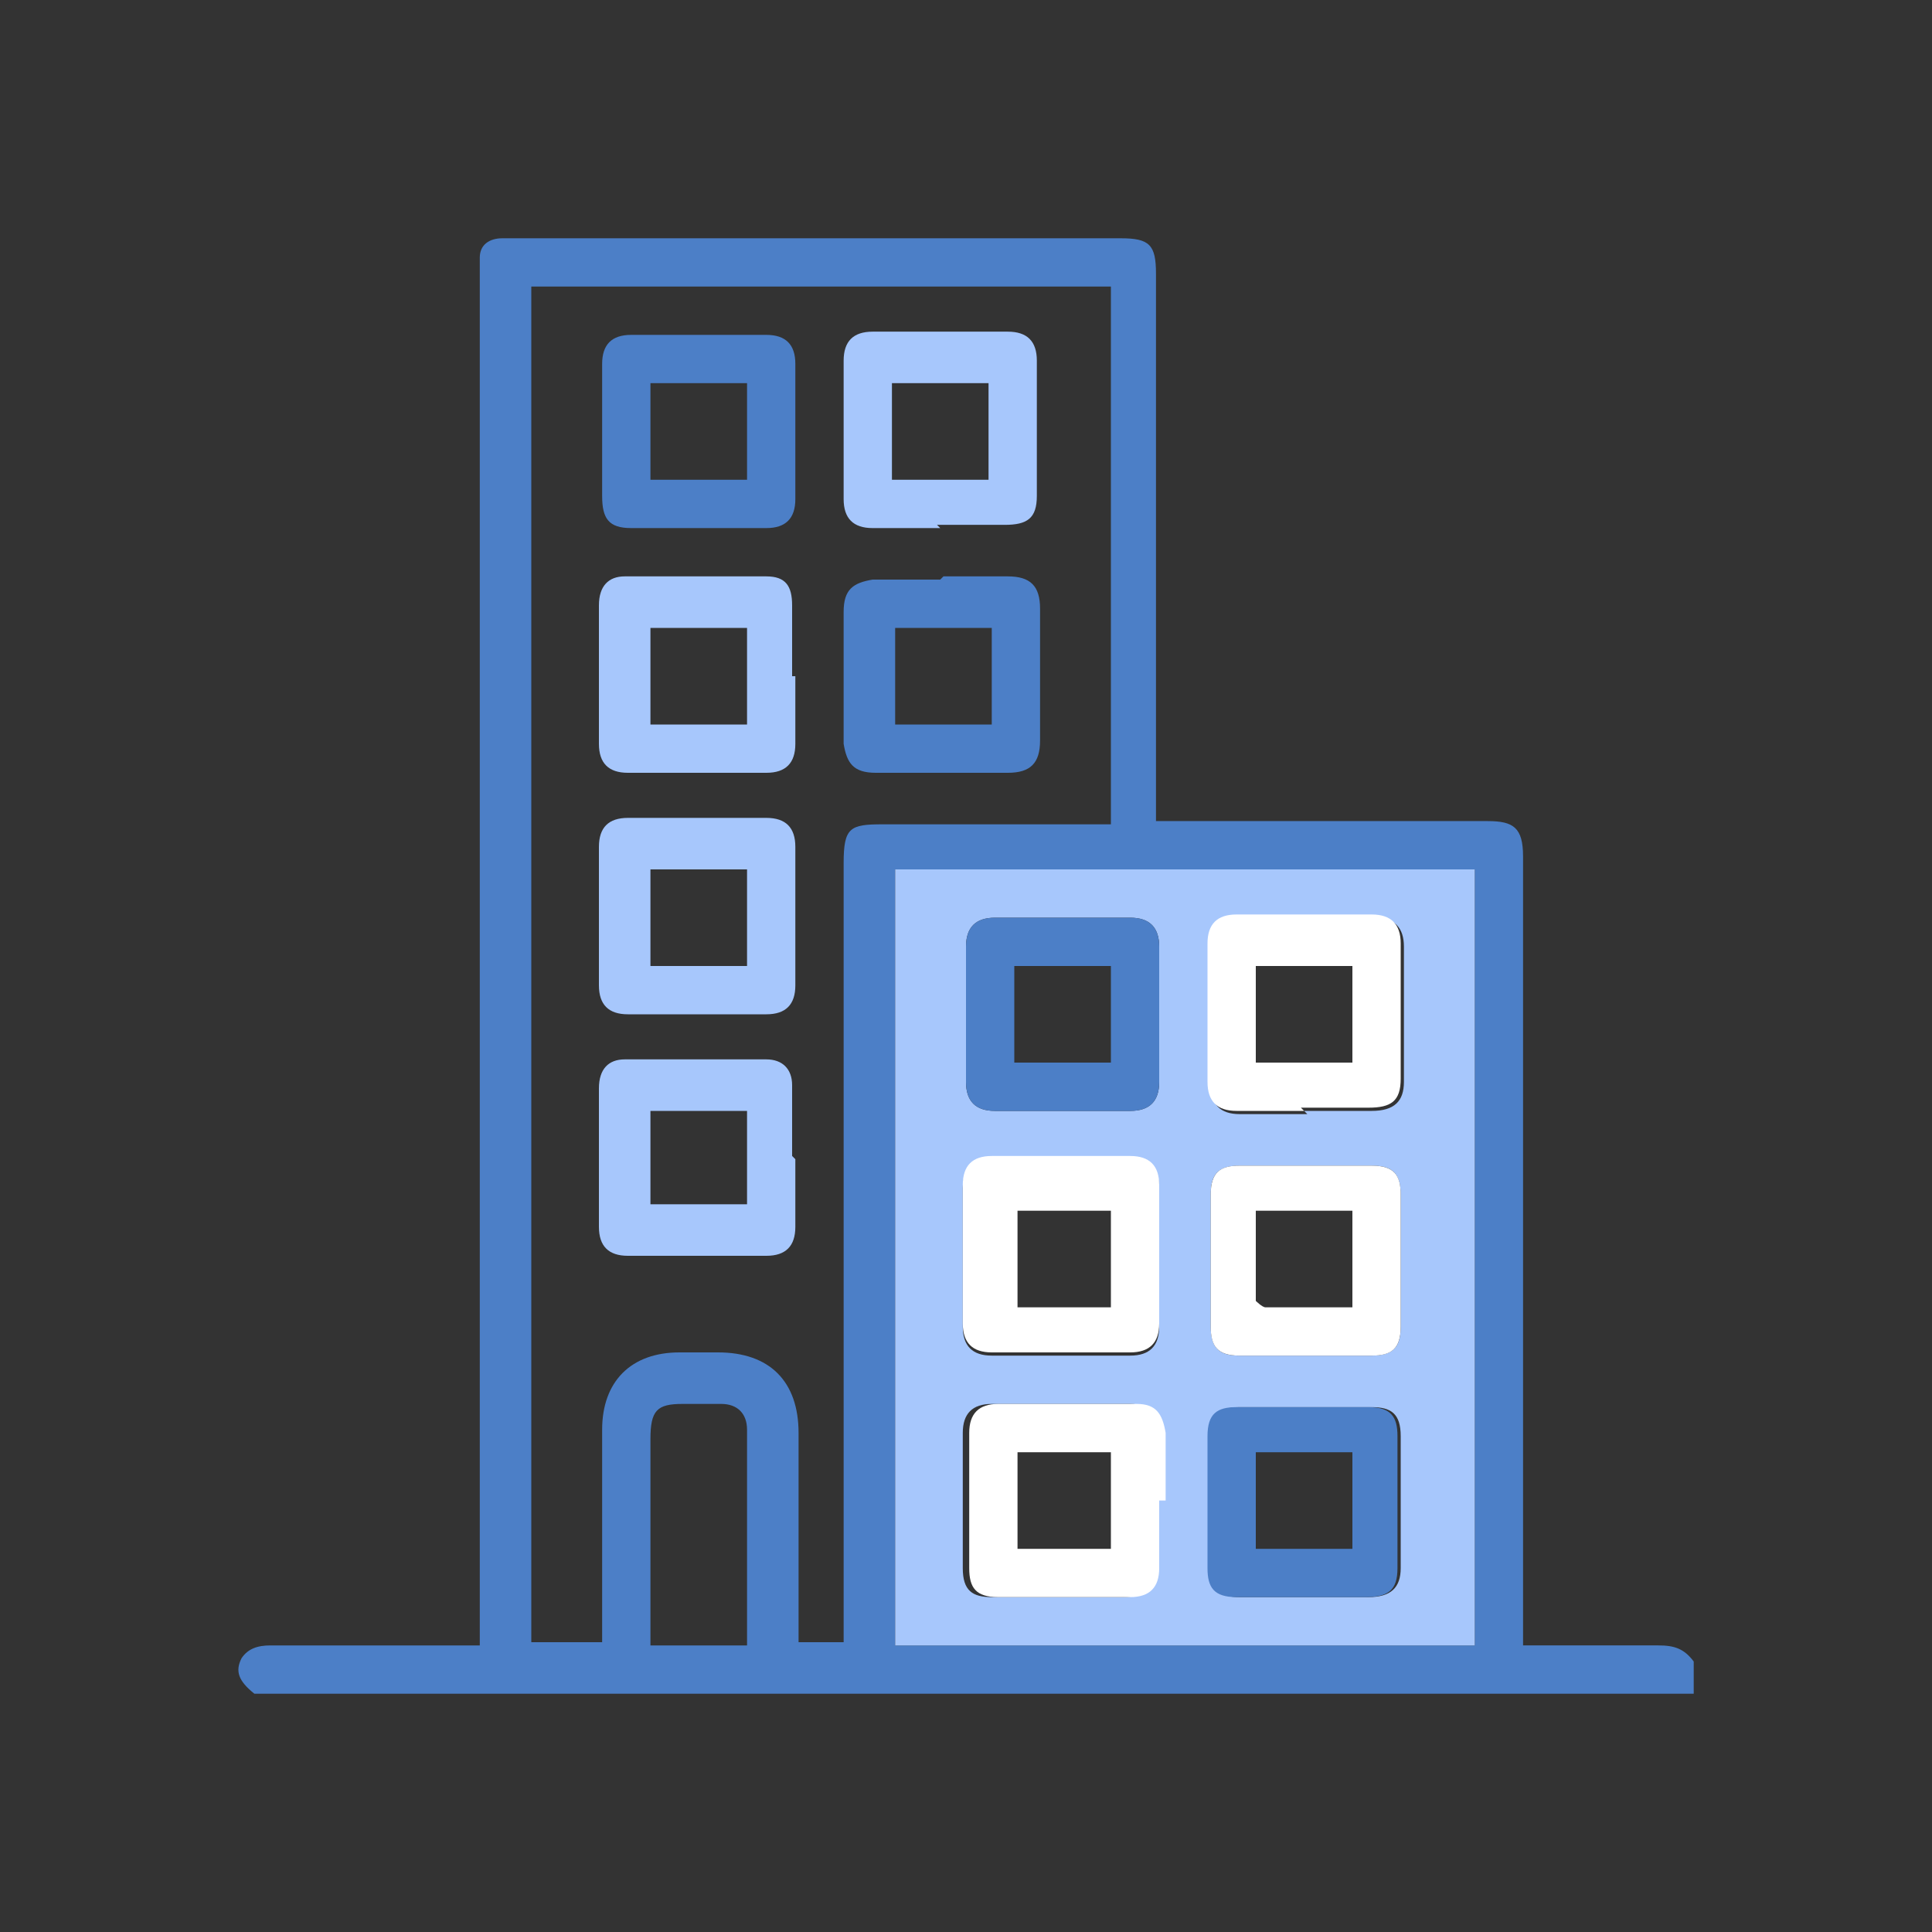
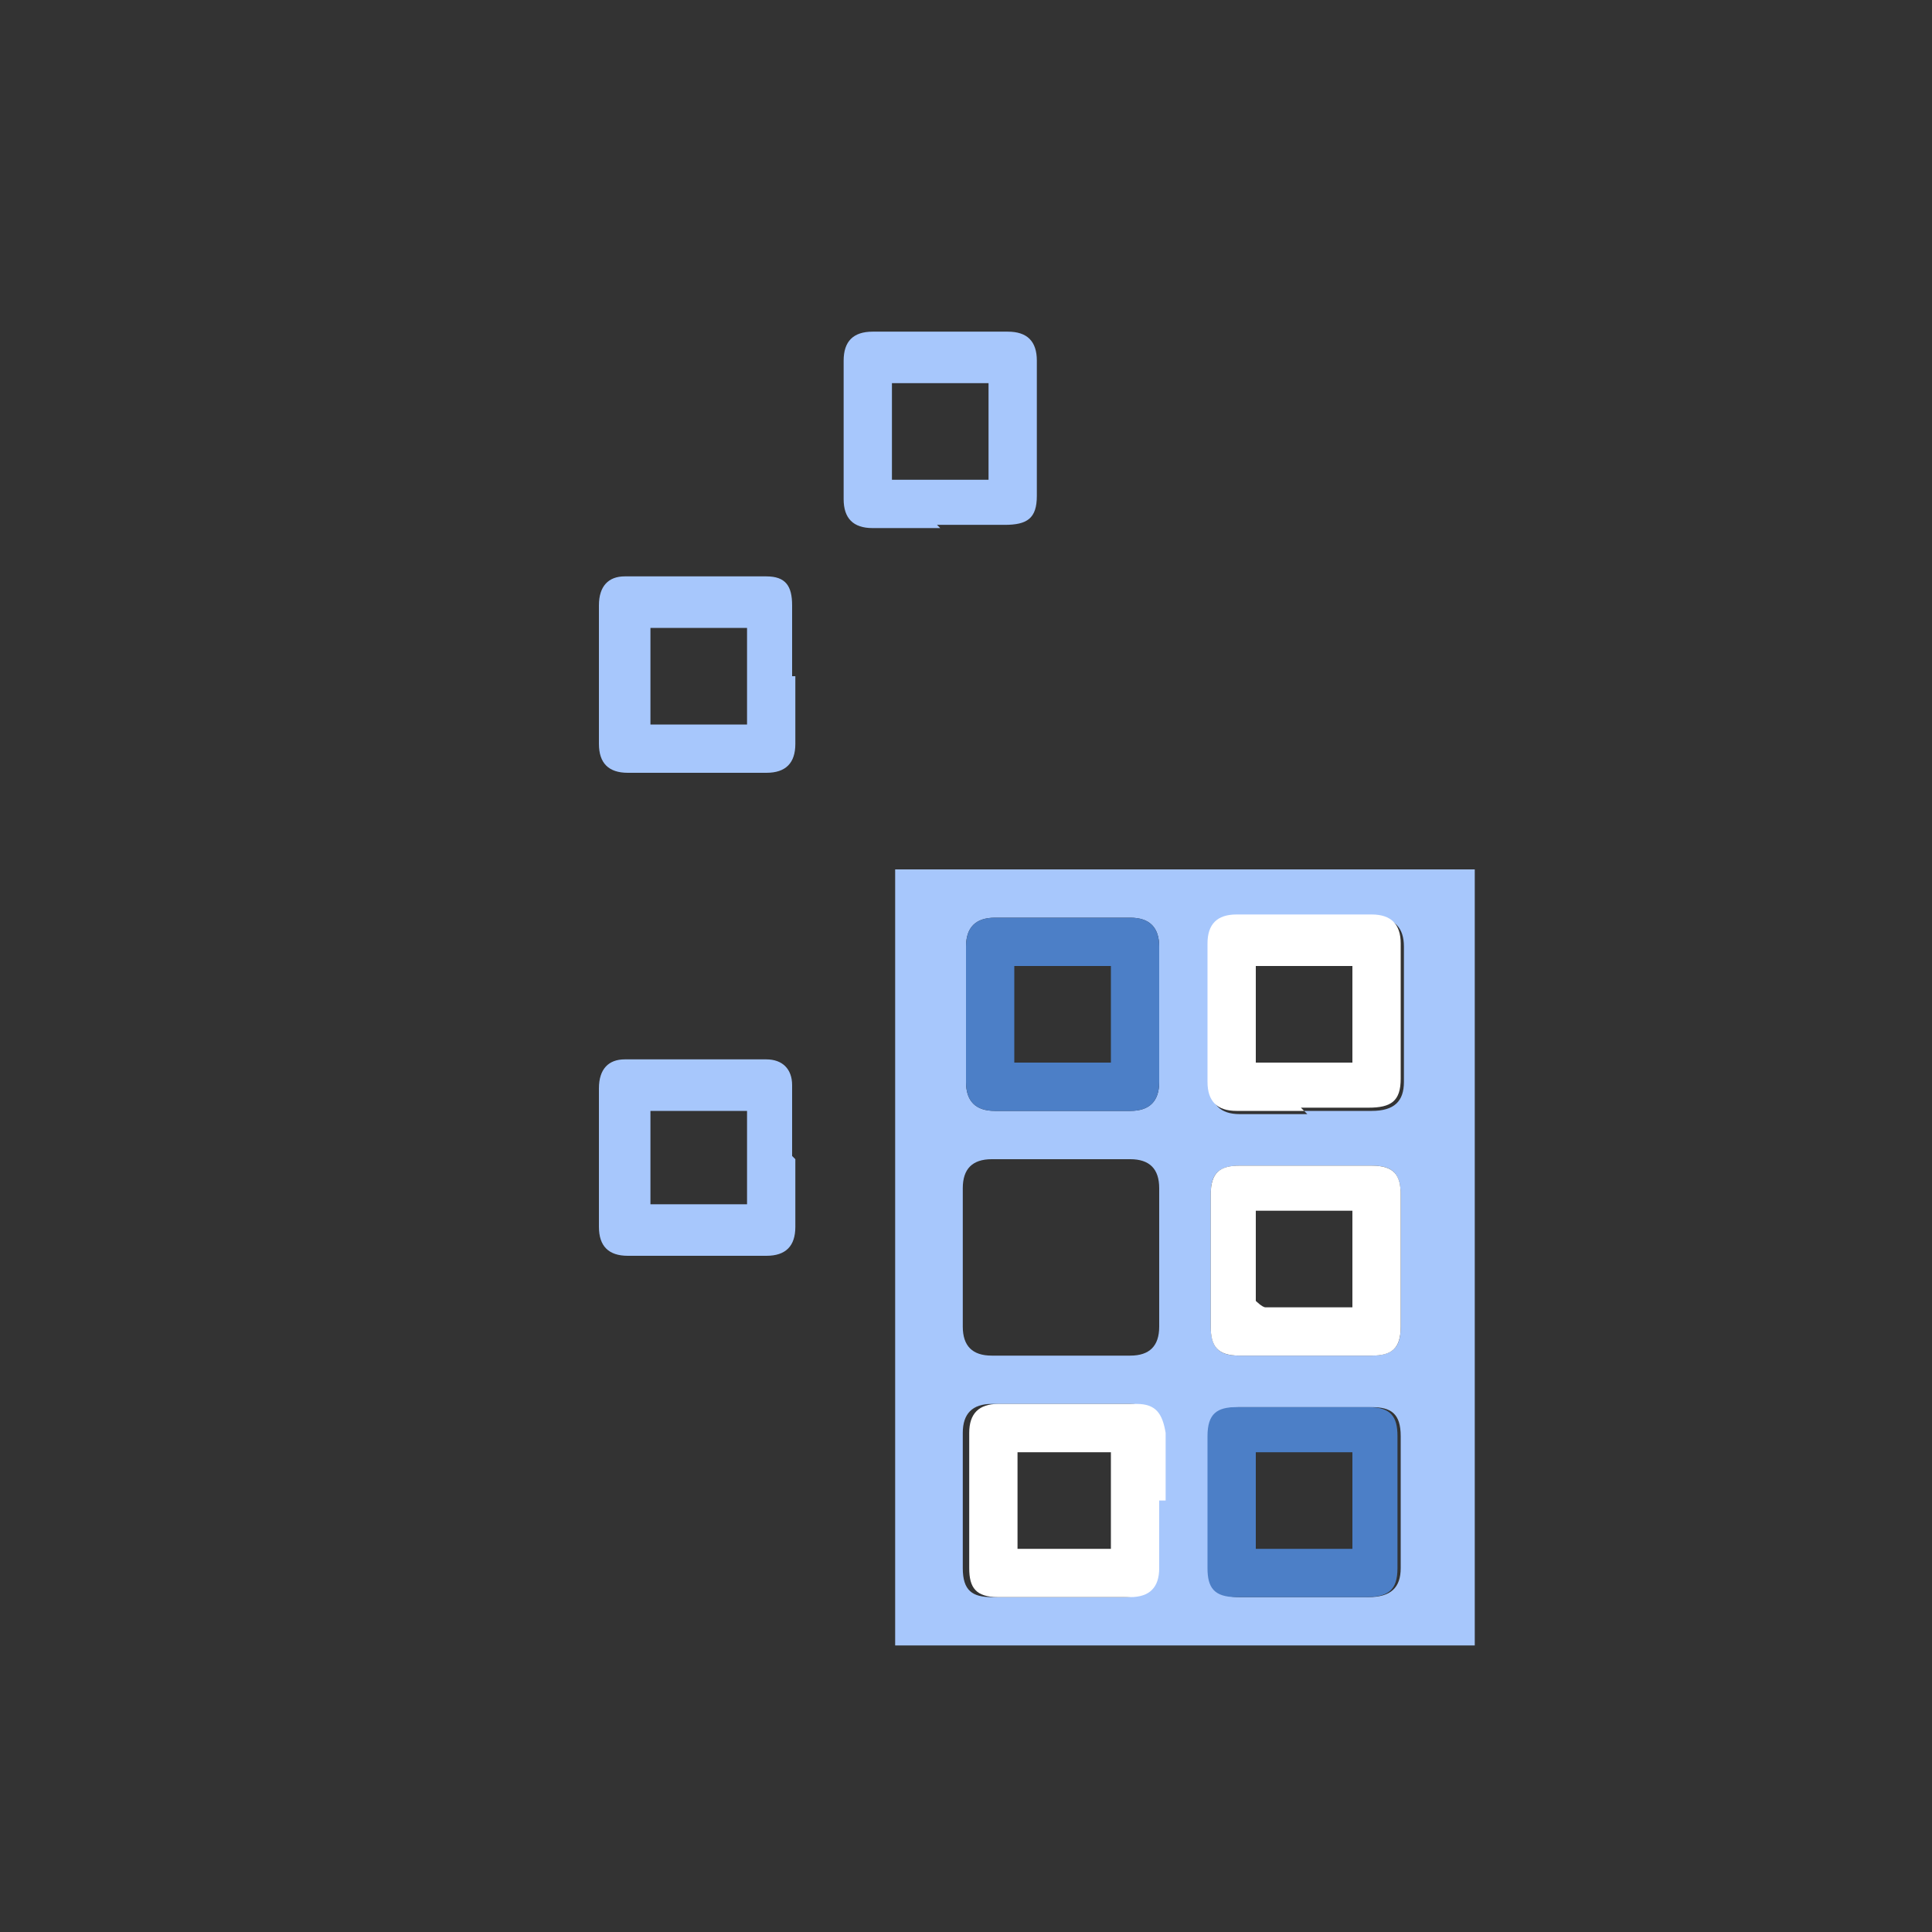
<svg xmlns="http://www.w3.org/2000/svg" version="1.1" viewBox="0 0 60 60">
  <rect x="0" y="0" width="60" height="60" fill="#333333" stroke="none" />
  <defs>
    <style>
      .cls-1 {
        fill: #4c7fc7;
      }

      .cls-2 {
        fill: #fff;
      }

      .cls-3 {
        fill: #a7c7fc;
      }
    </style>
  </defs>
  <g>
    <g id="Capa_1">
      <g>
-         <path class="cls-1" d="M7.9,52.6c-.5-.4-.6-.7-.4-1.1.2-.3.5-.4.9-.4,2,0,4,0,6,0,.2,0,.3,0,.5,0v-.7c0-13.9,0-27.9,0-41.8,0-.2,0-.4,0-.6,0-.4.3-.6.7-.6.1,0,.3,0,.4,0,6.3,0,12.6,0,18.8,0,.9,0,1.1.2,1.1,1.1,0,5.5,0,10.9,0,16.4v.6h.6c3.2,0,6.4,0,9.7,0,.8,0,1.1.2,1.1,1.1,0,8,0,15.9,0,23.9v.6c.4,0,.7,0,1,0,1.1,0,2.1,0,3.2,0,.5,0,.8.1,1.1.5v1c-14.9,0-29.8,0-44.7,0ZM26.2,51.1v-.6c0-7.9,0-15.8,0-23.7,0-1.1.2-1.2,1.2-1.2,2.2,0,4.4,0,6.6,0h.5V8.9h-18v42.1h2.2c0-.2,0-.3,0-.5,0-2,0-4.1,0-6.1,0-1.5.9-2.4,2.4-2.4.4,0,.8,0,1.2,0,1.6,0,2.5.9,2.5,2.5,0,2,0,4,0,6,0,.2,0,.3,0,.5h1.5ZM27.8,51.1h18v-24.1h-18v24.1ZM23.2,51.1c0,0,0,0,0-.1,0-2.2,0-4.4,0-6.6,0-.5-.3-.8-.8-.8-.4,0-.8,0-1.2,0-.8,0-1,.2-1,1.1,0,2,0,4,0,6v.4h3Z" />
-         <path class="cls-3" d="M27.8,51.1v-24.1h18v24.1h-18ZM40.5,42.1c.7,0,1.4,0,2.1,0,.7,0,.9-.3.9-.9,0-1.4,0-2.8,0-4.1,0-.7-.3-.9-.9-.9-1.4,0-2.8,0-4.1,0-.7,0-.9.3-.9.9,0,1.4,0,2.8,0,4.1,0,.7.3.9.9.9.7,0,1.4,0,2,0ZM36,39c0-.7,0-1.4,0-2.1,0-.6-.3-.9-.9-.9-1.4,0-2.8,0-4.3,0-.6,0-.9.3-.9.9,0,1.4,0,2.9,0,4.3,0,.6.3.9.9.9,1.4,0,2.8,0,4.3,0,.6,0,.9-.3.9-.9,0-.7,0-1.4,0-2.1ZM40.5,34.5c.7,0,1.4,0,2.1,0,.7,0,1-.3,1-.9,0-1.4,0-2.8,0-4.2,0-.6-.3-.9-.9-.9-1.4,0-2.8,0-4.2,0-.6,0-.9.3-.9.9,0,1.4,0,2.9,0,4.3,0,.6.3.9.9.9.7,0,1.4,0,2.1,0ZM40.5,49.6c.7,0,1.4,0,2,0,.7,0,1-.3,1-.9,0-1.4,0-2.8,0-4.1,0-.7-.3-.9-.9-.9-1.4,0-2.8,0-4.1,0-.7,0-.9.3-.9.9,0,1.4,0,2.8,0,4.1,0,.7.3.9.9.9.7,0,1.4,0,2.1,0ZM33,34.5c.7,0,1.4,0,2.1,0,.6,0,.9-.3.9-.9,0-1.4,0-2.8,0-4.2,0-.6-.3-.9-.9-.9-1.4,0-2.8,0-4.2,0-.6,0-.9.3-.9.9,0,1.4,0,2.8,0,4.2,0,.6.3.9.9.9.7,0,1.4,0,2.1,0ZM36,46.6c0-.7,0-1.4,0-2.1,0-.6-.3-.9-.9-.9-1.4,0-2.8,0-4.3,0-.6,0-.9.3-.9.9,0,1.4,0,2.8,0,4.2,0,.7.3.9.9.9,1.4,0,2.8,0,4.1,0,.6,0,.9-.3.9-.9,0-.7,0-1.4,0-2.1Z" />
-         <path class="cls-1" d="M29.3,17.9c.7,0,1.3,0,2,0,.7,0,1,.3,1,1,0,1.4,0,2.7,0,4.1,0,.7-.3,1-1,1-1.4,0-2.7,0-4.1,0-.7,0-.9-.3-1-.9,0-1.4,0-2.8,0-4.1,0-.7.3-.9.9-1,.7,0,1.4,0,2.1,0ZM27.8,19.5v3h3v-3h-3Z" />
+         <path class="cls-3" d="M27.8,51.1v-24.1h18v24.1h-18ZM40.5,42.1c.7,0,1.4,0,2.1,0,.7,0,.9-.3.9-.9,0-1.4,0-2.8,0-4.1,0-.7-.3-.9-.9-.9-1.4,0-2.8,0-4.1,0-.7,0-.9.3-.9.9,0,1.4,0,2.8,0,4.1,0,.7.3.9.9.9.7,0,1.4,0,2,0M36,39c0-.7,0-1.4,0-2.1,0-.6-.3-.9-.9-.9-1.4,0-2.8,0-4.3,0-.6,0-.9.3-.9.9,0,1.4,0,2.9,0,4.3,0,.6.3.9.9.9,1.4,0,2.8,0,4.3,0,.6,0,.9-.3.9-.9,0-.7,0-1.4,0-2.1ZM40.5,34.5c.7,0,1.4,0,2.1,0,.7,0,1-.3,1-.9,0-1.4,0-2.8,0-4.2,0-.6-.3-.9-.9-.9-1.4,0-2.8,0-4.2,0-.6,0-.9.3-.9.9,0,1.4,0,2.9,0,4.3,0,.6.3.9.9.9.7,0,1.4,0,2.1,0ZM40.5,49.6c.7,0,1.4,0,2,0,.7,0,1-.3,1-.9,0-1.4,0-2.8,0-4.1,0-.7-.3-.9-.9-.9-1.4,0-2.8,0-4.1,0-.7,0-.9.3-.9.9,0,1.4,0,2.8,0,4.1,0,.7.3.9.9.9.7,0,1.4,0,2.1,0ZM33,34.5c.7,0,1.4,0,2.1,0,.6,0,.9-.3.9-.9,0-1.4,0-2.8,0-4.2,0-.6-.3-.9-.9-.9-1.4,0-2.8,0-4.2,0-.6,0-.9.3-.9.9,0,1.4,0,2.8,0,4.2,0,.6.3.9.9.9.7,0,1.4,0,2.1,0ZM36,46.6c0-.7,0-1.4,0-2.1,0-.6-.3-.9-.9-.9-1.4,0-2.8,0-4.3,0-.6,0-.9.3-.9.9,0,1.4,0,2.8,0,4.2,0,.7.3.9.9.9,1.4,0,2.8,0,4.1,0,.6,0,.9-.3.9-.9,0-.7,0-1.4,0-2.1Z" />
        <path class="cls-3" d="M24.7,21c0,.7,0,1.4,0,2.1,0,.6-.3.9-.9.9-1.4,0-2.8,0-4.3,0-.6,0-.9-.3-.9-.9,0-1.4,0-2.9,0-4.3,0-.6.3-.9.8-.9,1.5,0,2.9,0,4.4,0,.6,0,.8.3.8.9,0,.7,0,1.4,0,2.2ZM23.2,22.5v-3h-3v3h3Z" />
        <path class="cls-3" d="M29.2,16.4c-.7,0-1.4,0-2.1,0-.6,0-.9-.3-.9-.9,0-1.4,0-2.9,0-4.3,0-.6.3-.9.9-.9,1.4,0,2.8,0,4.2,0,.6,0,.9.3.9.9,0,1.4,0,2.8,0,4.2,0,.7-.3.9-1,.9-.7,0-1.4,0-2.1,0ZM30.7,14.9v-3h-3v3h3Z" />
-         <path class="cls-3" d="M21.7,31.5c-.7,0-1.4,0-2.2,0-.6,0-.9-.3-.9-.9,0-1.4,0-2.9,0-4.3,0-.6.3-.9.9-.9,1.4,0,2.8,0,4.3,0,.6,0,.9.3.9.9,0,1.4,0,2.9,0,4.3,0,.6-.3.9-.9.9-.7,0-1.4,0-2.1,0ZM23.2,27h-3v3h3v-3Z" />
-         <path class="cls-1" d="M18.7,13.4c0-.7,0-1.4,0-2.1,0-.6.3-.9.9-.9,1.4,0,2.8,0,4.2,0,.6,0,.9.3.9.9,0,1.4,0,2.8,0,4.2,0,.6-.3.9-.9.9-1.4,0-2.8,0-4.2,0-.7,0-.9-.3-.9-1,0-.7,0-1.4,0-2.1ZM23.2,14.9v-3h-3v3h3Z" />
        <path class="cls-3" d="M24.7,36c0,.7,0,1.4,0,2.1,0,.6-.3.9-.9.9-1.4,0-2.8,0-4.3,0-.6,0-.9-.3-.9-.9,0-1.4,0-2.9,0-4.3,0-.6.3-.9.8-.9,1.5,0,2.9,0,4.4,0,.5,0,.8.3.8.8,0,.7,0,1.4,0,2.2ZM23.2,34.5h-3v2.9h3v-2.9Z" />
        <path class="cls-2" d="M40.5,42.1c-.7,0-1.4,0-2,0-.7,0-.9-.3-.9-.9,0-1.4,0-2.8,0-4.1,0-.7.3-.9.9-.9,1.4,0,2.8,0,4.1,0,.7,0,.9.3.9.9,0,1.4,0,2.8,0,4.1,0,.7-.3.9-.9.9-.7,0-1.4,0-2.1,0ZM39,37.6c0,.9,0,1.8,0,2.8,0,0,.2.2.3.2.6,0,1.2,0,1.8,0,.3,0,.6,0,.9,0v-3h-3Z" />
-         <path class="cls-2" d="M36,39c0,.7,0,1.4,0,2.1,0,.6-.3.9-.9.9-1.4,0-2.8,0-4.3,0-.6,0-.9-.3-.9-.9,0-1.4,0-2.9,0-4.3,0-.6.3-.9.9-.9,1.4,0,2.8,0,4.3,0,.6,0,.9.3.9.9,0,.7,0,1.4,0,2.1ZM31.6,37.6v3h2.9v-3h-2.9Z" />
        <path class="cls-2" d="M40.5,34.5c-.7,0-1.4,0-2.1,0-.6,0-.9-.3-.9-.9,0-1.4,0-2.9,0-4.3,0-.6.3-.9.9-.9,1.4,0,2.8,0,4.2,0,.6,0,.9.3.9.9,0,1.4,0,2.8,0,4.2,0,.7-.3.9-1,.9-.7,0-1.4,0-2.1,0ZM42,33v-3h-3v3h3Z" />
        <path class="cls-1" d="M40.5,49.6c-.7,0-1.4,0-2.1,0-.7,0-.9-.3-.9-.9,0-1.4,0-2.8,0-4.1,0-.7.3-.9.9-.9,1.4,0,2.8,0,4.1,0,.7,0,.9.3.9.9,0,1.4,0,2.8,0,4.1,0,.7-.3.9-1,.9-.7,0-1.4,0-2,0ZM42,45.1h-3v3h3v-3Z" />
        <path class="cls-1" d="M33,34.5c-.7,0-1.4,0-2.1,0-.6,0-.9-.3-.9-.9,0-1.4,0-2.8,0-4.2,0-.6.3-.9.9-.9,1.4,0,2.8,0,4.2,0,.6,0,.9.3.9.9,0,1.4,0,2.8,0,4.2,0,.6-.3.9-.9.9-.7,0-1.4,0-2.1,0ZM34.5,33v-3h-3v3h3Z" />
        <path class="cls-2" d="M36,46.6c0,.7,0,1.4,0,2.1,0,.6-.3.9-.9.9-1.4,0-2.8,0-4.1,0-.7,0-.9-.3-.9-.9,0-1.4,0-2.8,0-4.2,0-.6.3-.9.9-.9,1.4,0,2.8,0,4.3,0,.6,0,.8.3.9.9,0,.7,0,1.4,0,2.1ZM34.5,48.1v-3h-2.9v3h2.9Z" />
      </g>
    </g>
  </g>
</svg>